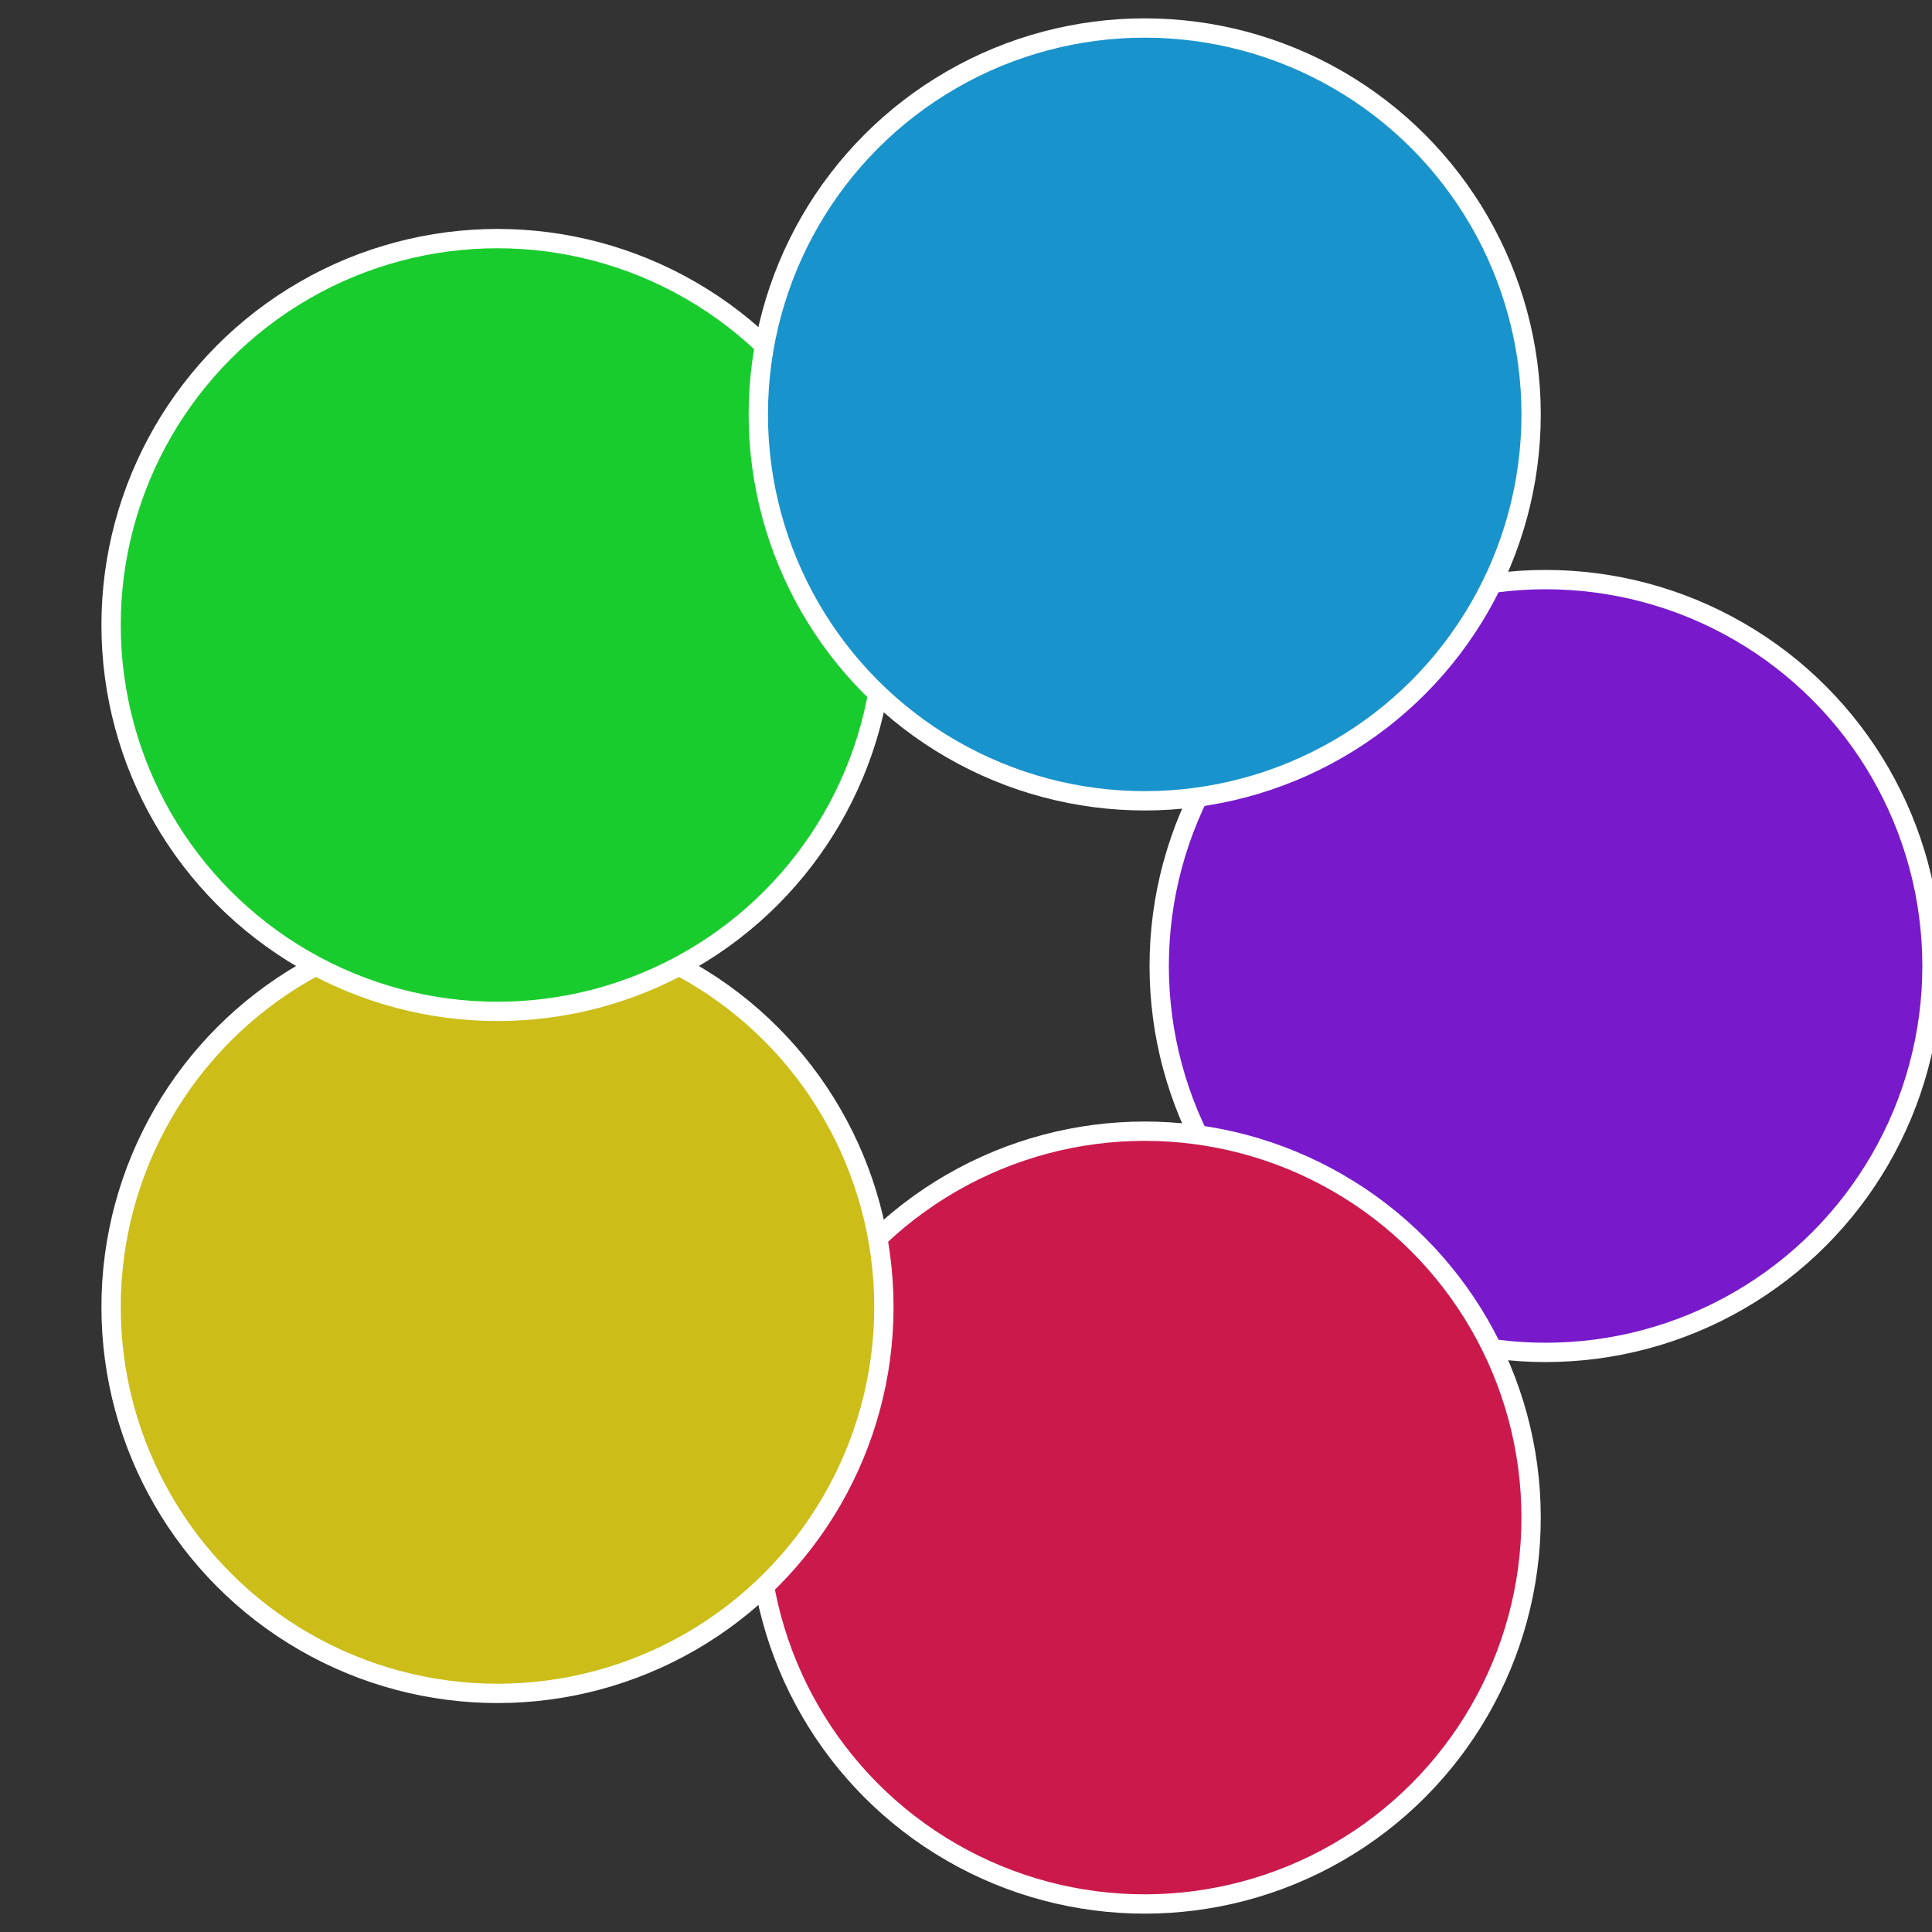
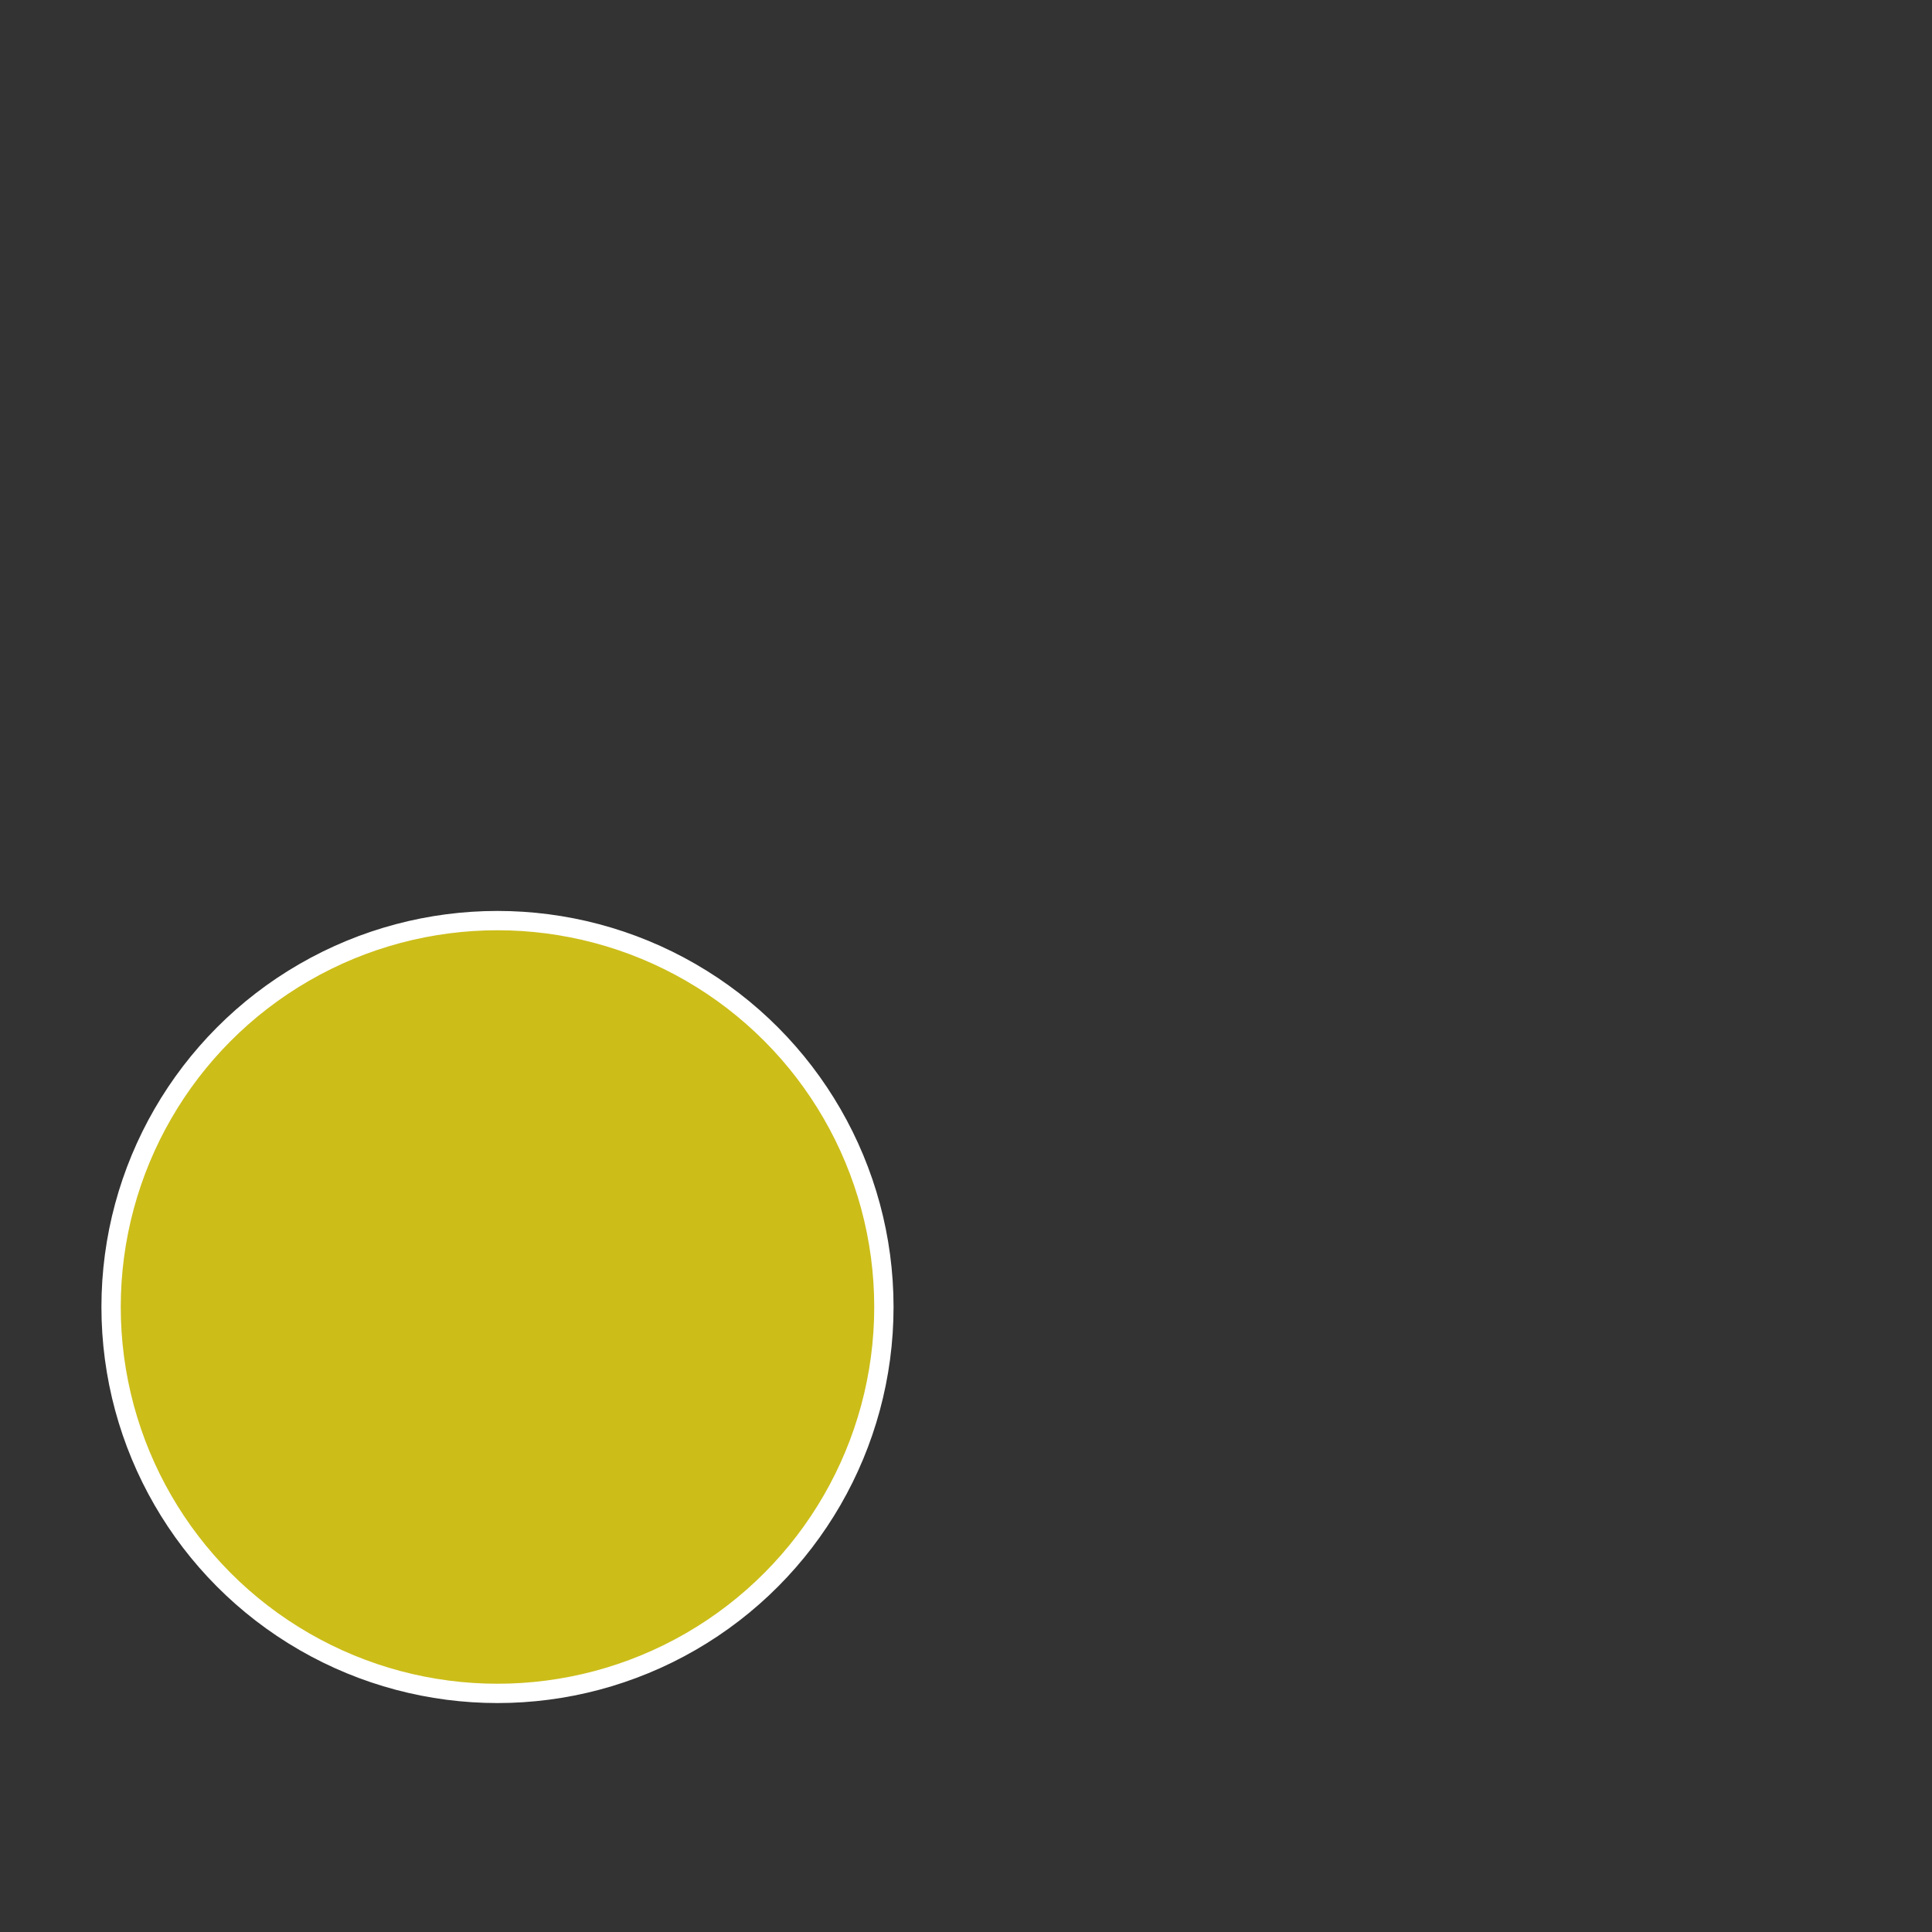
<svg xmlns="http://www.w3.org/2000/svg" width="500" height="500" viewBox="-1 -1 2 2">
  <rect x="-1" y="-1" width="2" height="2" fill="#333333" stroke="none" />
-   <circle cx="0.6" cy="0" r="0.4" fill="#7819cc" stroke="#fff" stroke-width="1%" />
-   <circle cx="0.185" cy="0.571" r="0.4" fill="#cc194c" stroke="#fff" stroke-width="1%" />
  <circle cx="-0.485" cy="0.353" r="0.4" fill="#ccbd19" stroke="#fff" stroke-width="1%" />
-   <circle cx="-0.485" cy="-0.353" r="0.4" fill="#19cc2e" stroke="#fff" stroke-width="1%" />
-   <circle cx="0.185" cy="-0.571" r="0.4" fill="#1993cc" stroke="#fff" stroke-width="1%" />
</svg>